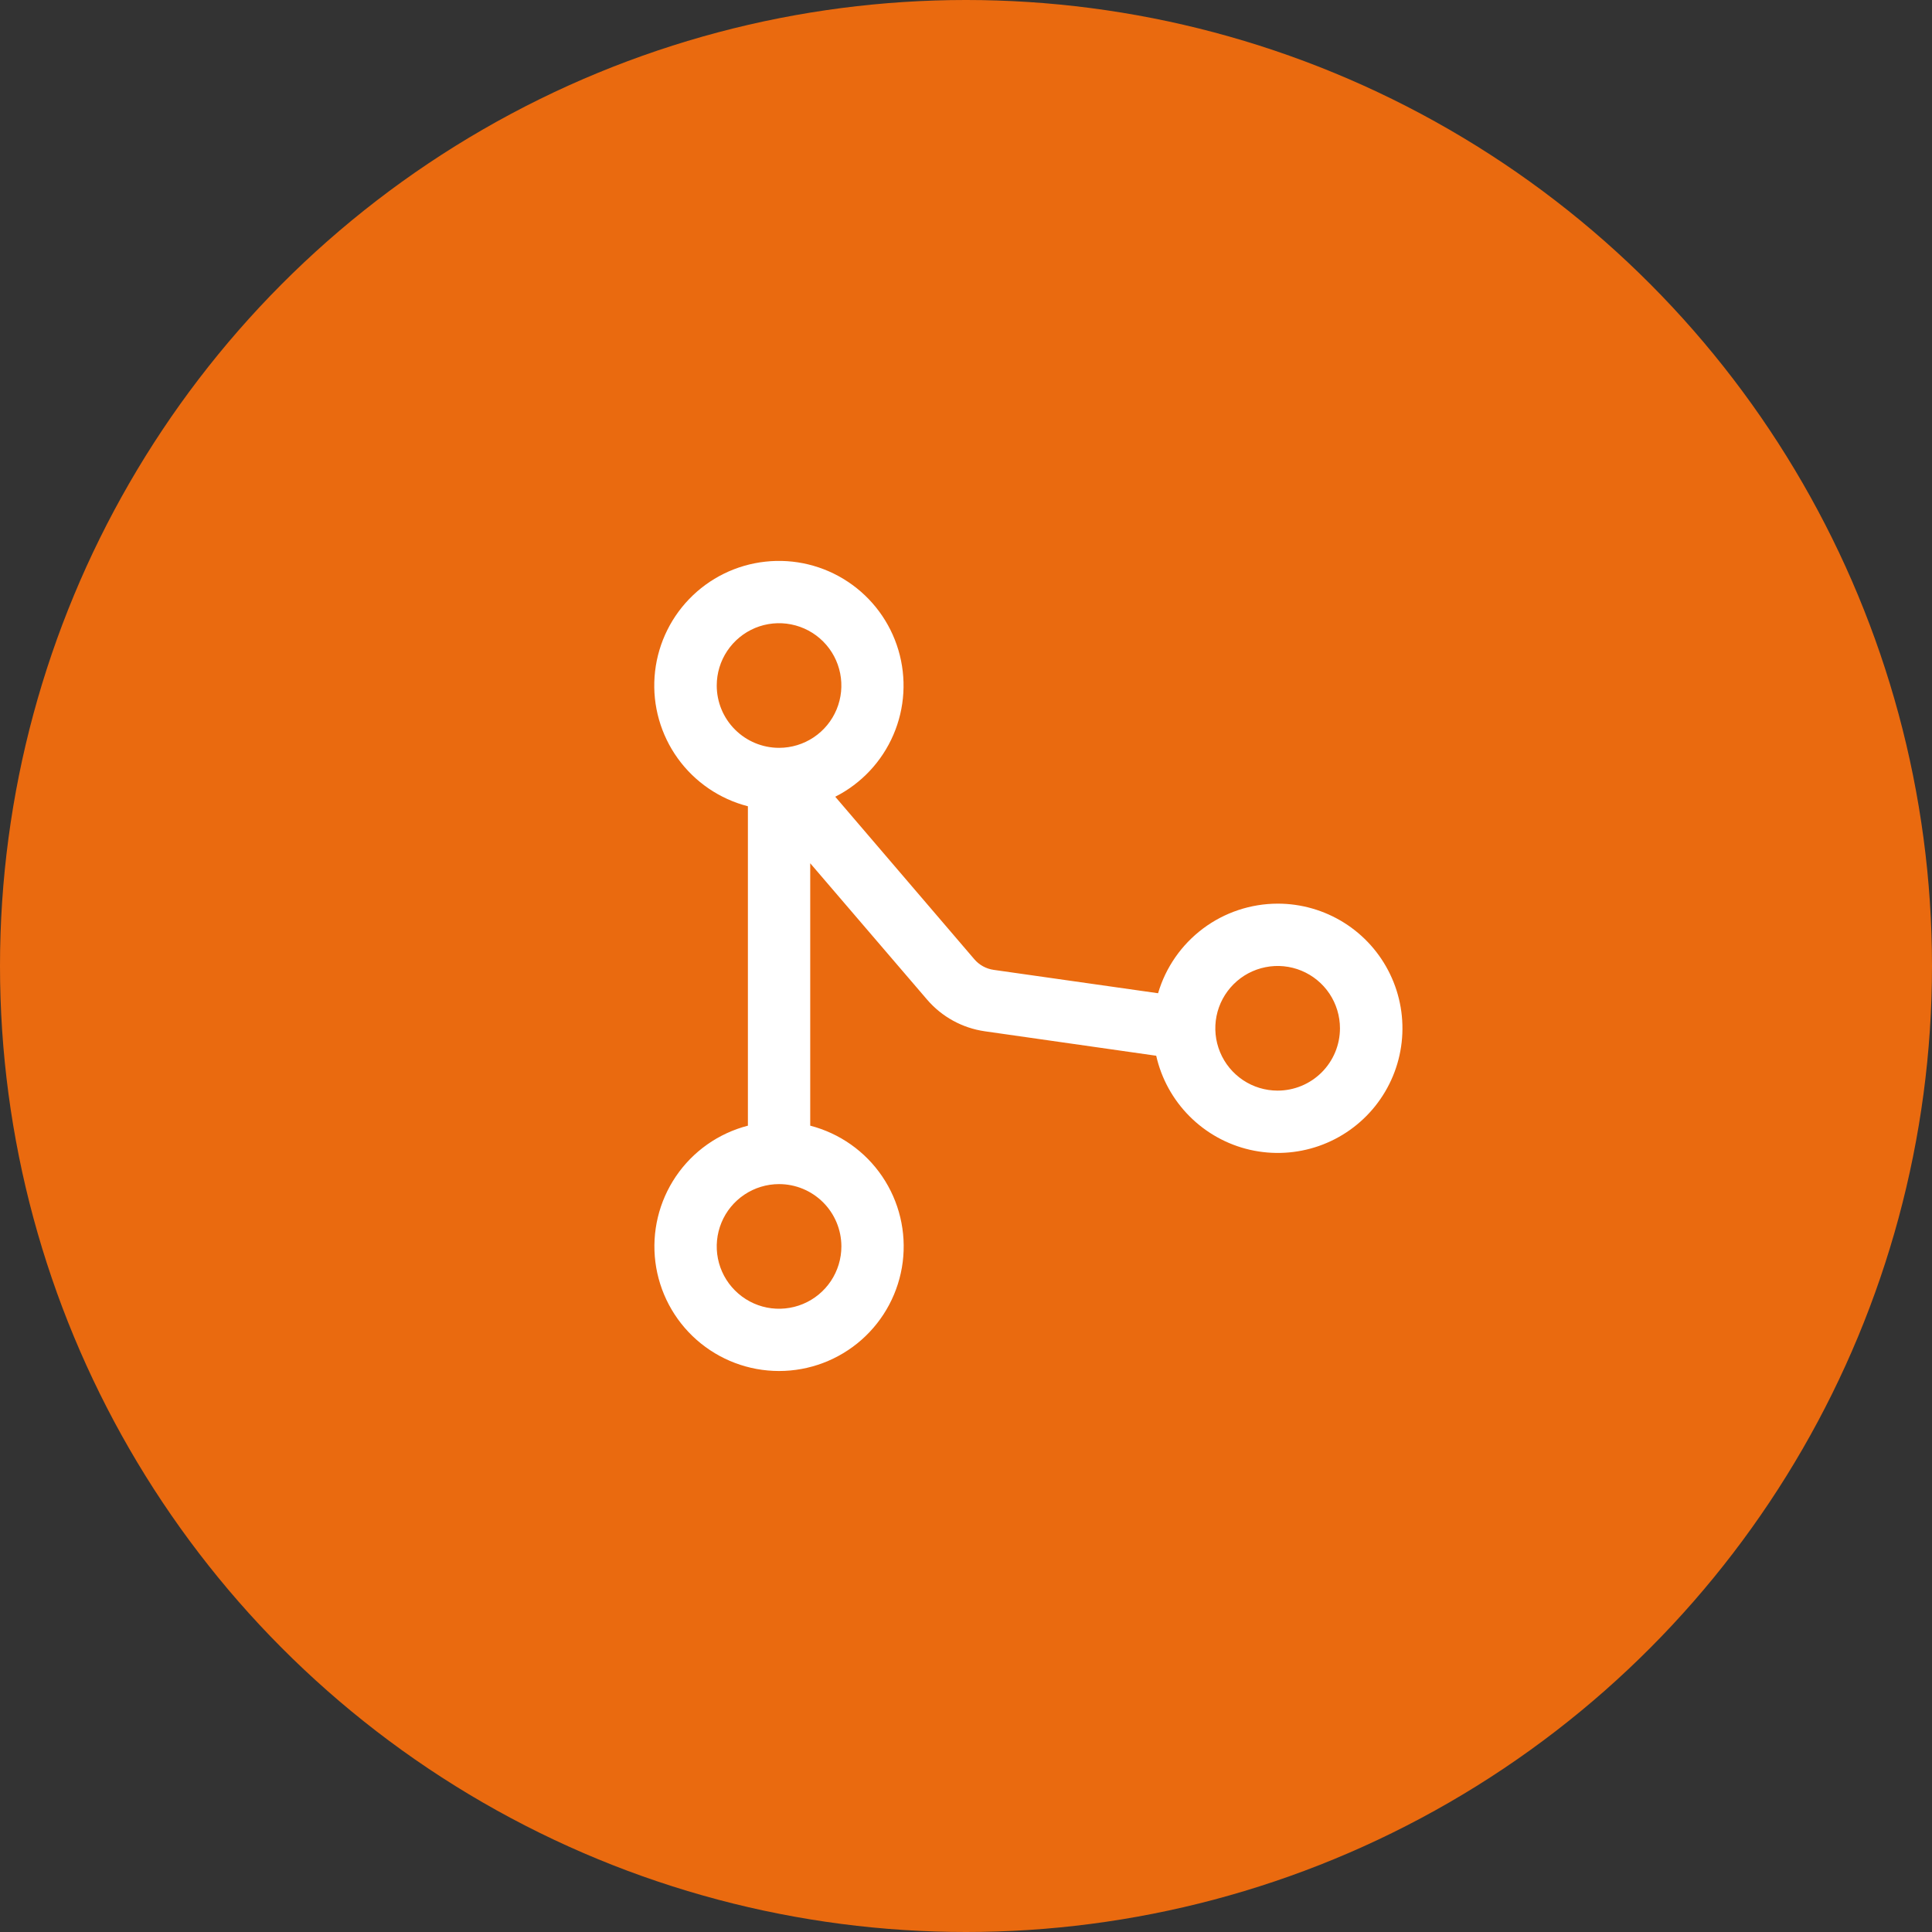
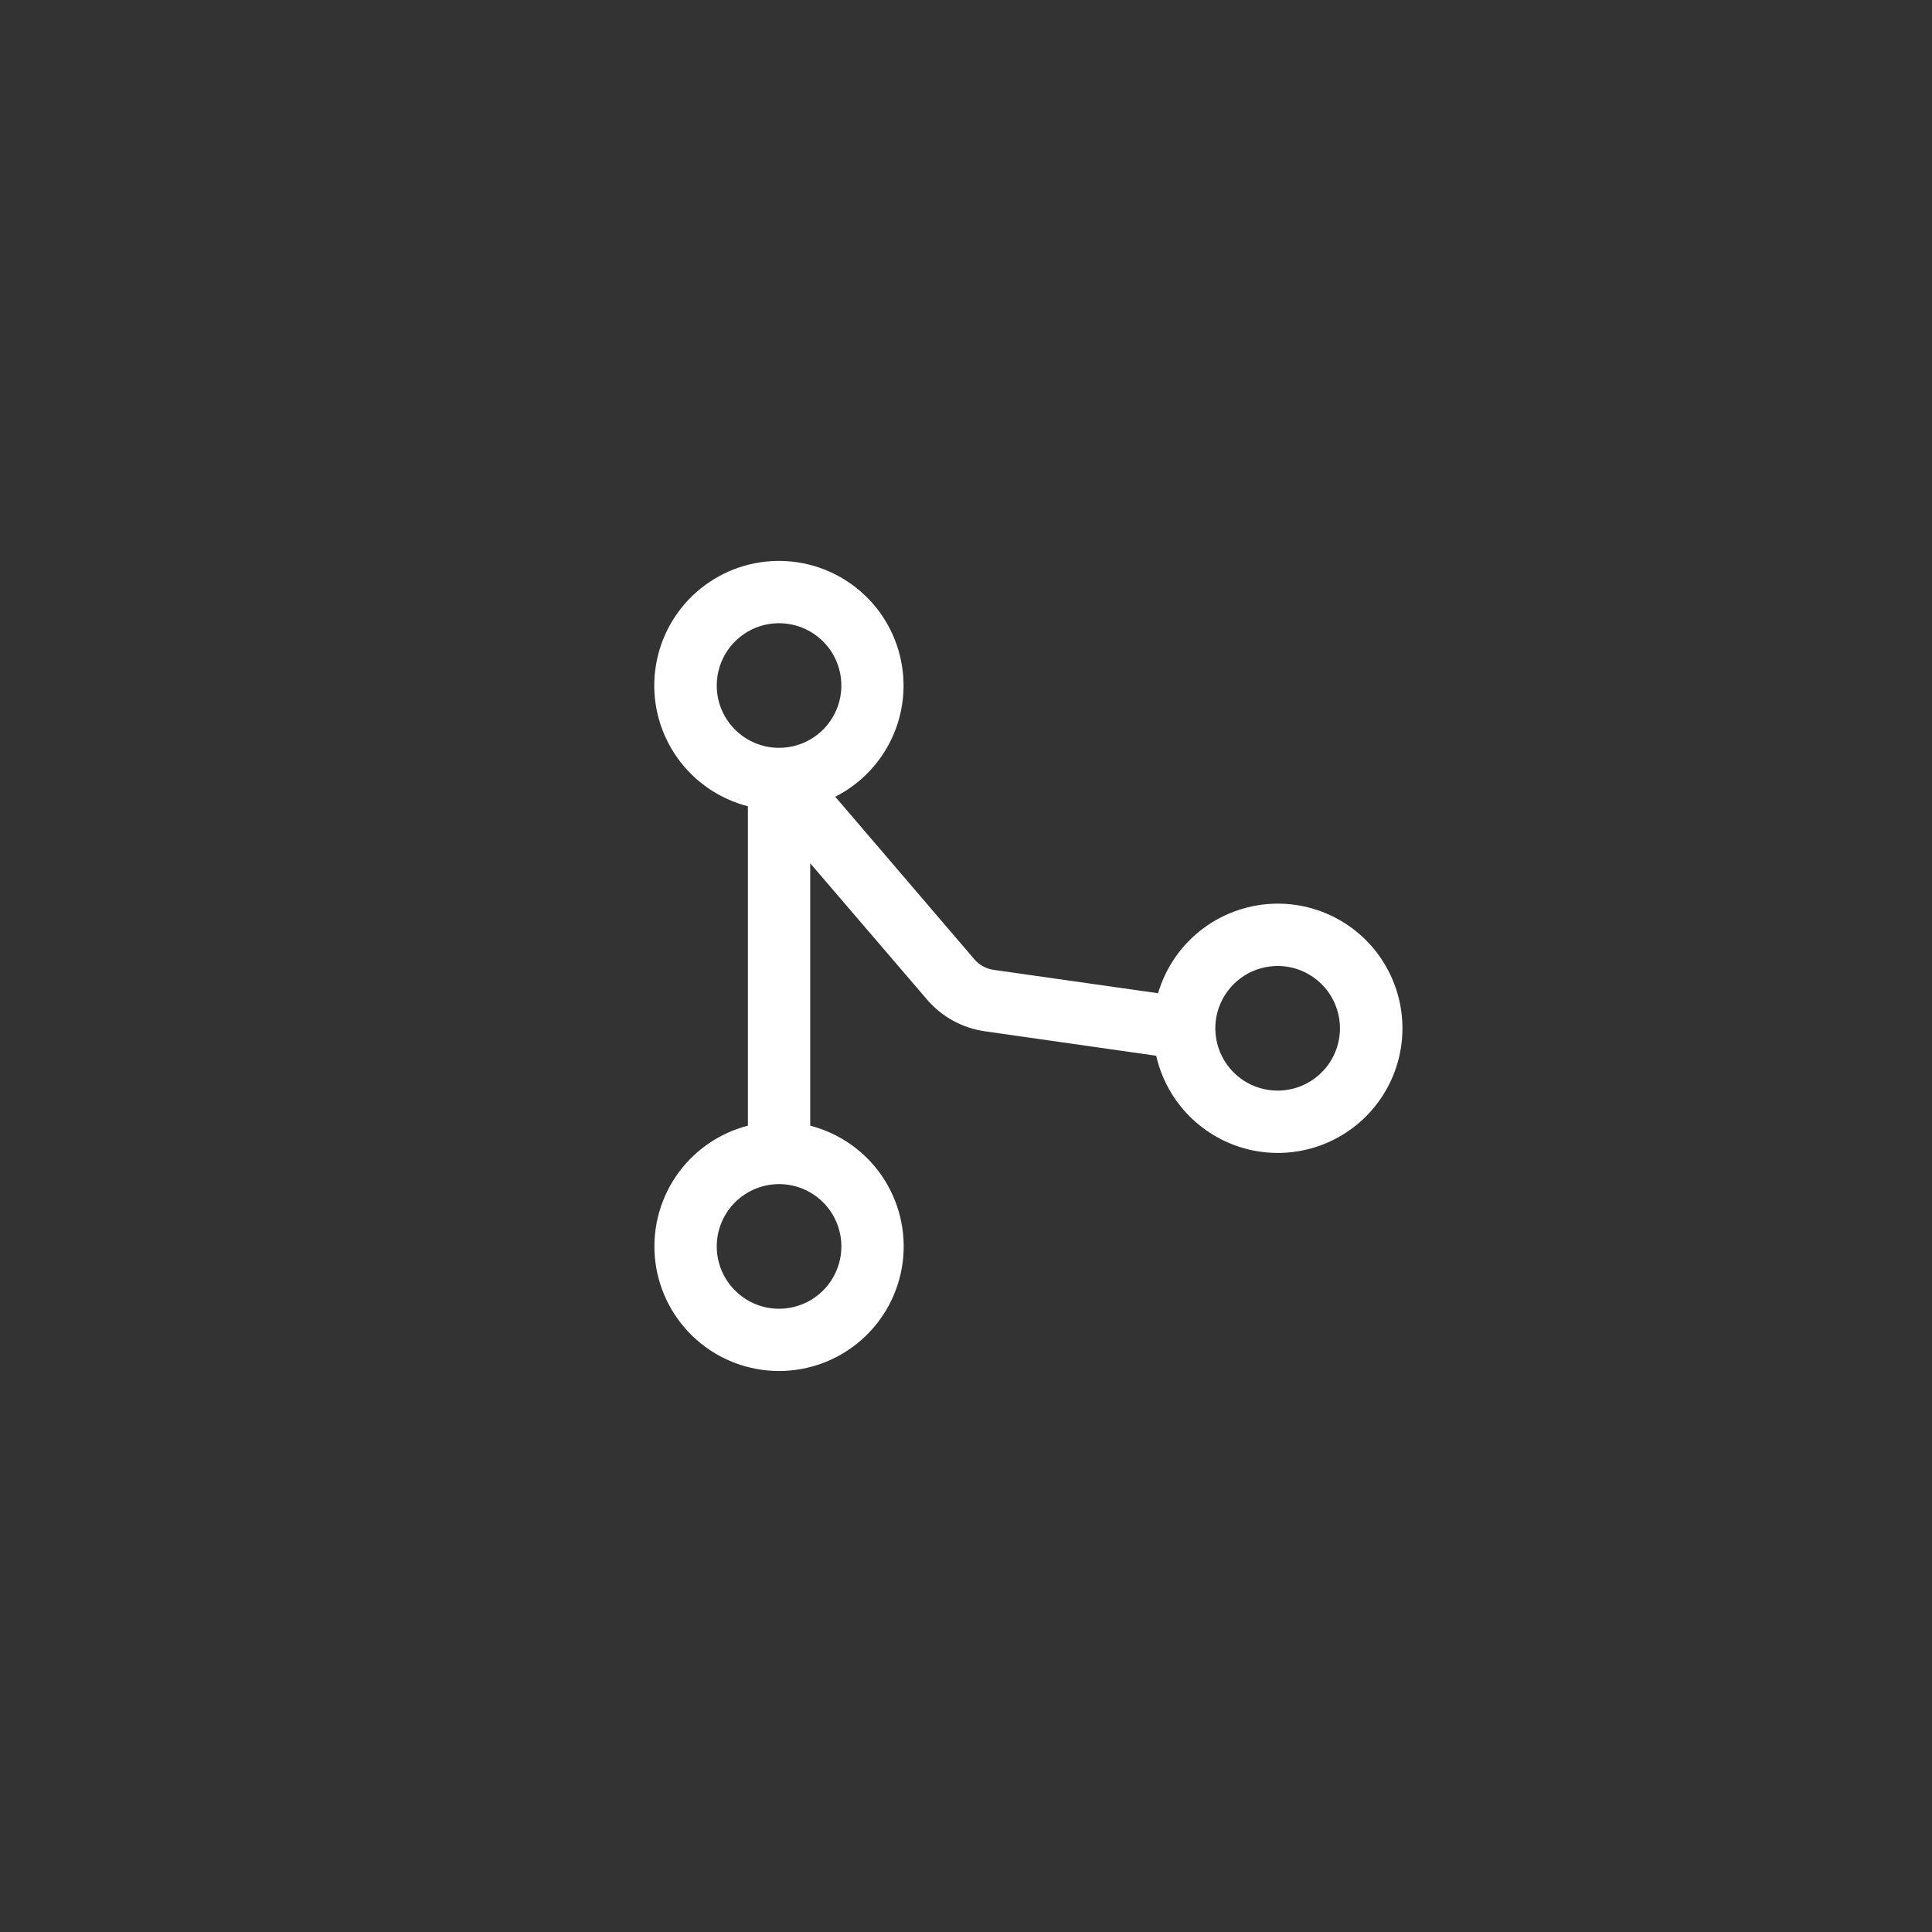
<svg xmlns="http://www.w3.org/2000/svg" width="62" height="62" viewBox="0 0 62 62" fill="none">
  <rect x="0" y="0" width="62" height="62" fill="#333333" stroke="none" />
-   <circle cx="31" cy="31" r="31" fill="#EA6A0F" />
  <path d="M41.001 28.999C40.137 29.001 39.296 29.281 38.605 29.799C37.914 30.318 37.408 31.045 37.164 31.874L31.888 31.124C31.648 31.09 31.428 30.97 31.269 30.785L26.804 25.568C27.64 25.145 28.3 24.441 28.67 23.581C29.041 22.721 29.097 21.758 28.83 20.86C28.563 19.962 27.99 19.187 27.21 18.669C26.43 18.15 25.493 17.922 24.562 18.024C23.631 18.125 22.765 18.55 22.115 19.225C21.465 19.9 21.073 20.781 21.006 21.715C20.939 22.649 21.203 23.577 21.75 24.337C22.297 25.097 23.094 25.641 24.001 25.874V36.124C23.058 36.368 22.236 36.946 21.69 37.752C21.144 38.558 20.91 39.535 21.032 40.501C21.155 41.467 21.626 42.355 22.356 42.998C23.087 43.642 24.027 43.997 25.001 43.997C25.974 43.997 26.914 43.642 27.645 42.998C28.375 42.355 28.846 41.467 28.969 40.501C29.091 39.535 28.858 38.558 28.311 37.752C27.765 36.946 26.943 36.368 26.001 36.124V27.703L29.751 32.078C30.225 32.631 30.884 32.992 31.604 33.095L37.104 33.88C37.27 34.615 37.641 35.289 38.173 35.822C38.705 36.356 39.376 36.729 40.111 36.898C40.845 37.066 41.612 37.024 42.324 36.776C43.035 36.528 43.662 36.084 44.132 35.495C44.602 34.906 44.897 34.196 44.981 33.447C45.065 32.698 44.937 31.941 44.609 31.262C44.282 30.583 43.77 30.011 43.131 29.61C42.493 29.21 41.754 28.998 41.001 28.999ZM23.001 21.999C23.001 21.604 23.118 21.217 23.338 20.888C23.558 20.559 23.87 20.303 24.235 20.151C24.601 20 25.003 19.96 25.391 20.038C25.779 20.115 26.135 20.305 26.415 20.585C26.695 20.865 26.885 21.221 26.962 21.609C27.039 21.997 27 22.399 26.848 22.765C26.697 23.13 26.441 23.442 26.112 23.662C25.783 23.882 25.396 23.999 25.001 23.999C24.47 23.999 23.962 23.788 23.587 23.413C23.211 23.038 23.001 22.53 23.001 21.999ZM27.001 39.999C27.001 40.395 26.883 40.781 26.664 41.11C26.444 41.439 26.131 41.696 25.766 41.847C25.401 41.998 24.998 42.038 24.61 41.961C24.223 41.884 23.866 41.693 23.587 41.413C23.307 41.134 23.116 40.777 23.039 40.389C22.962 40.001 23.002 39.599 23.153 39.234C23.304 38.868 23.561 38.556 23.89 38.336C24.218 38.117 24.605 37.999 25.001 37.999C25.531 37.999 26.04 38.21 26.415 38.585C26.79 38.96 27.001 39.469 27.001 39.999ZM41.001 34.999C40.605 34.999 40.218 34.882 39.889 34.662C39.561 34.442 39.304 34.13 39.153 33.764C39.002 33.399 38.962 32.997 39.039 32.609C39.116 32.221 39.307 31.865 39.587 31.585C39.866 31.305 40.222 31.115 40.611 31.038C40.998 30.96 41.401 31 41.766 31.151C42.132 31.303 42.444 31.559 42.664 31.888C42.883 32.217 43.001 32.604 43.001 32.999C43.001 33.53 42.79 34.038 42.415 34.413C42.04 34.788 41.531 34.999 41.001 34.999Z" fill="white" />
</svg>